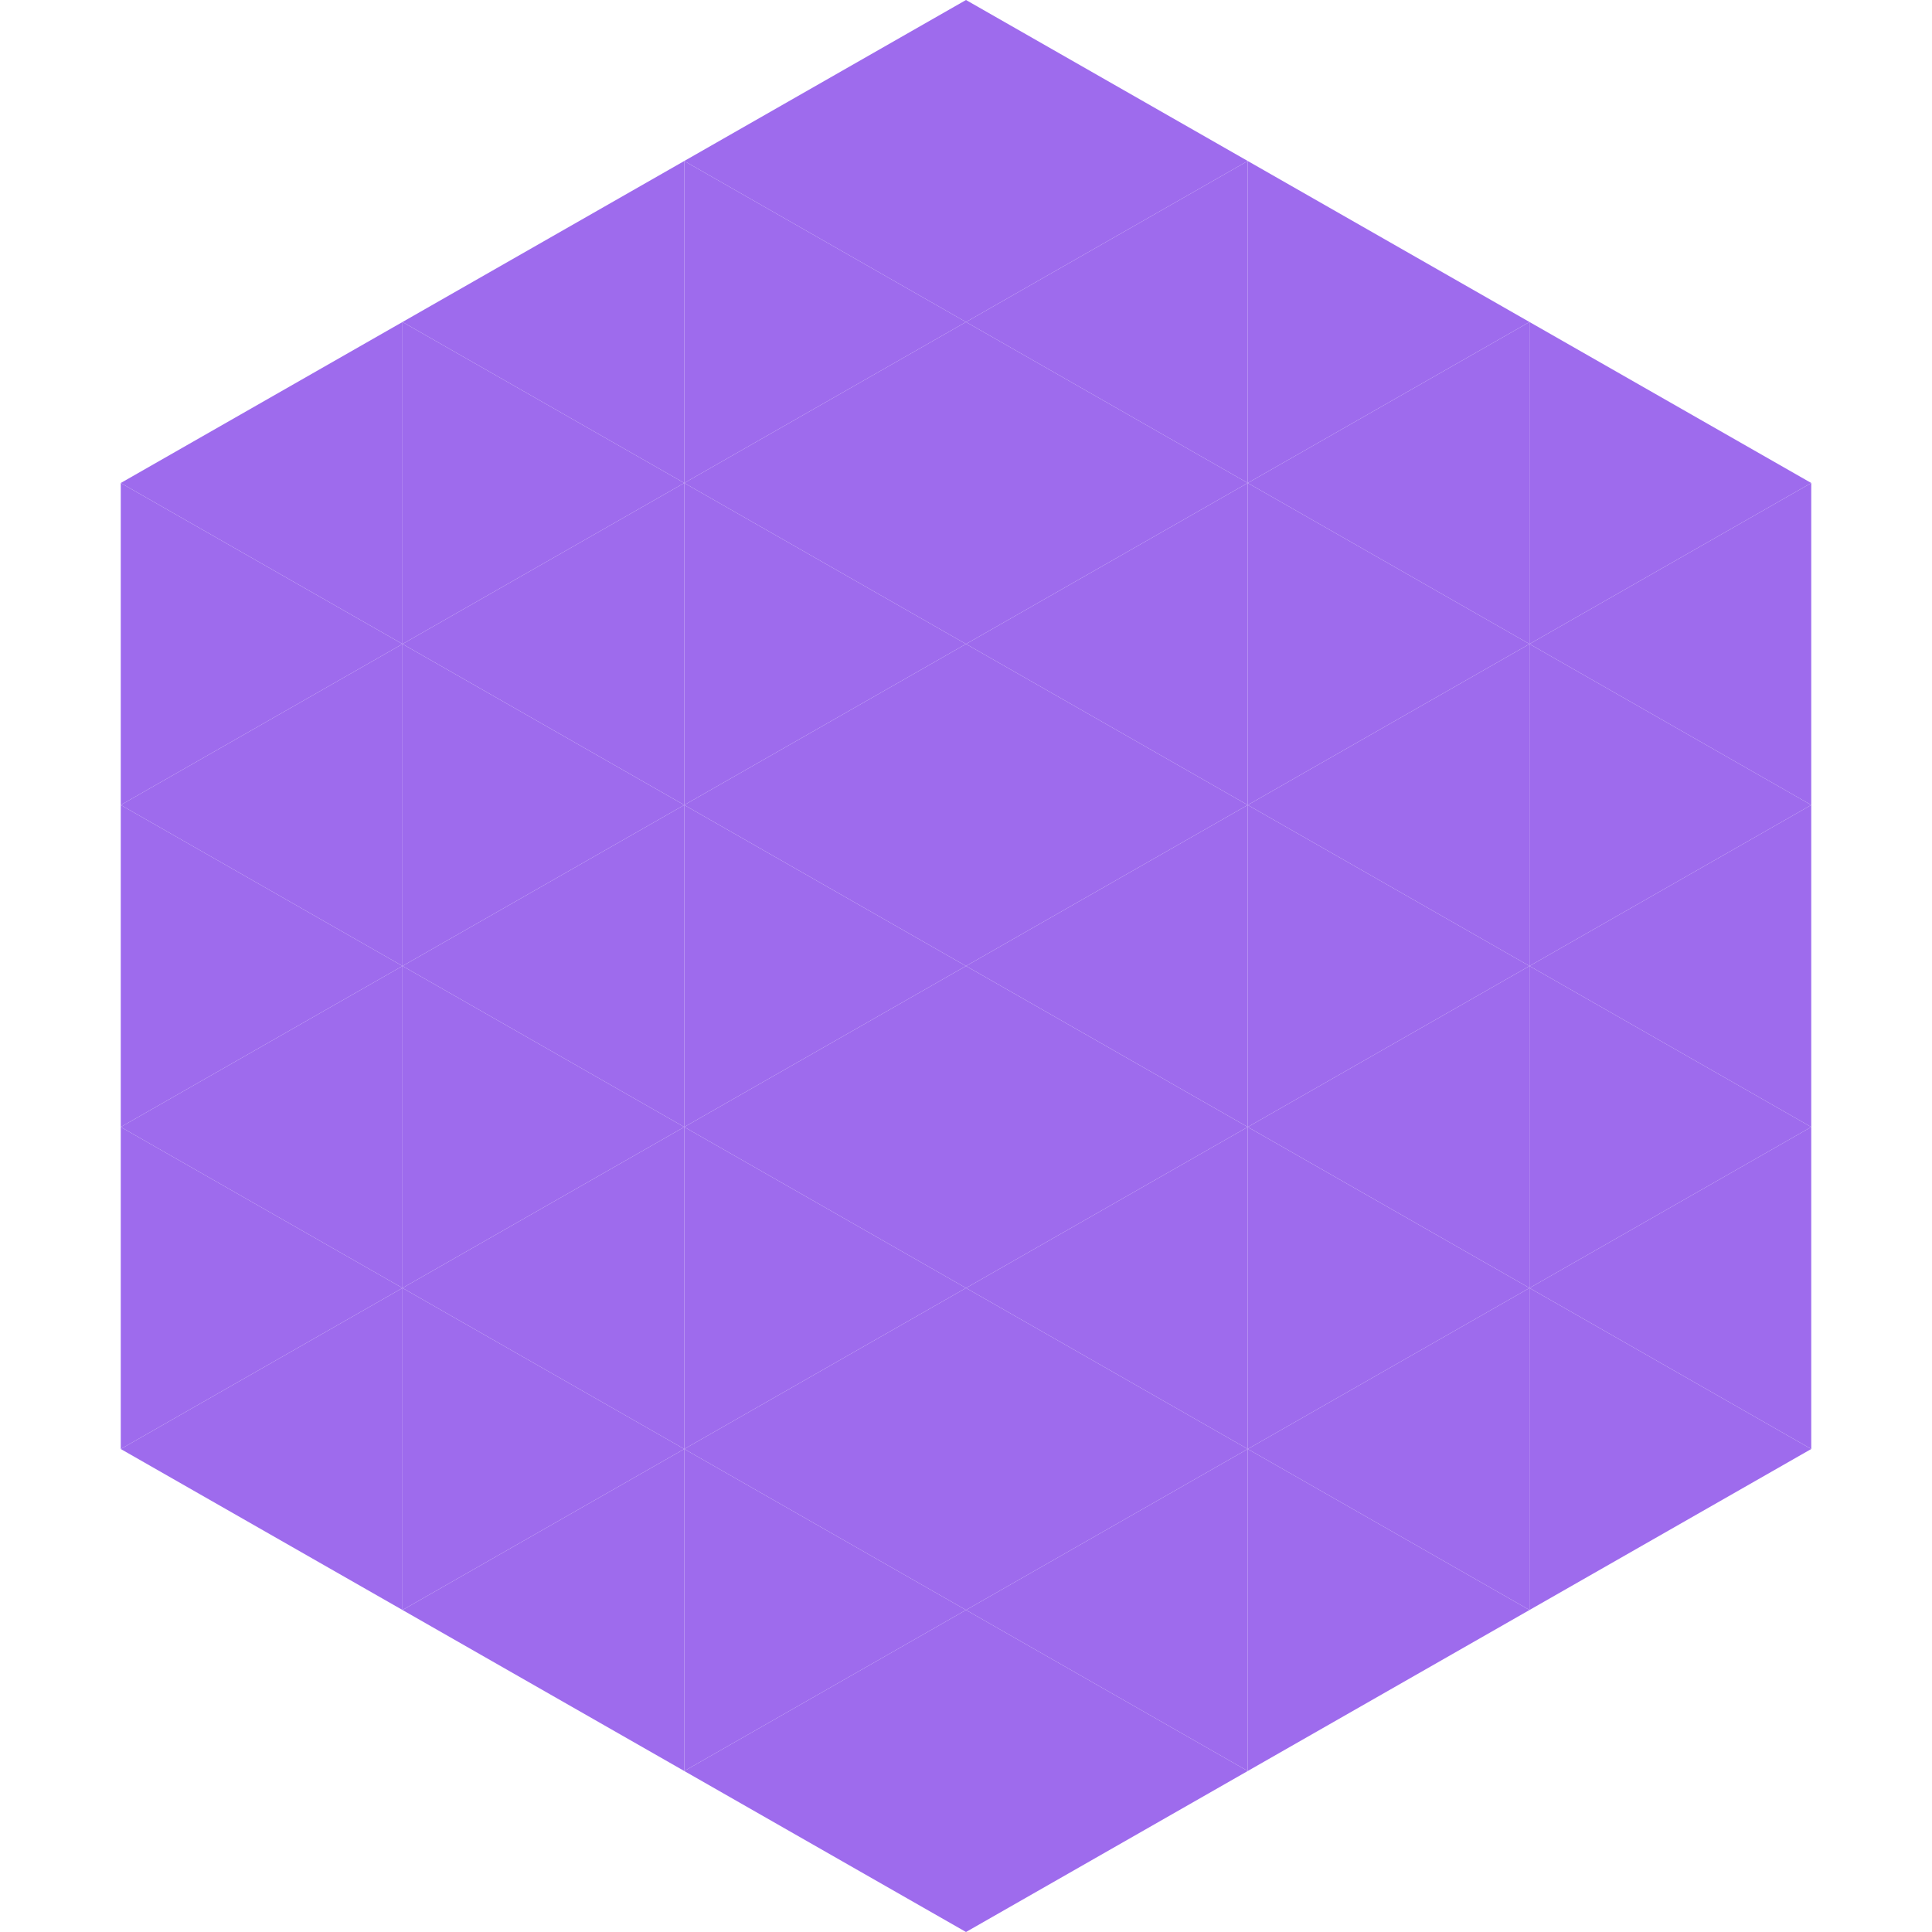
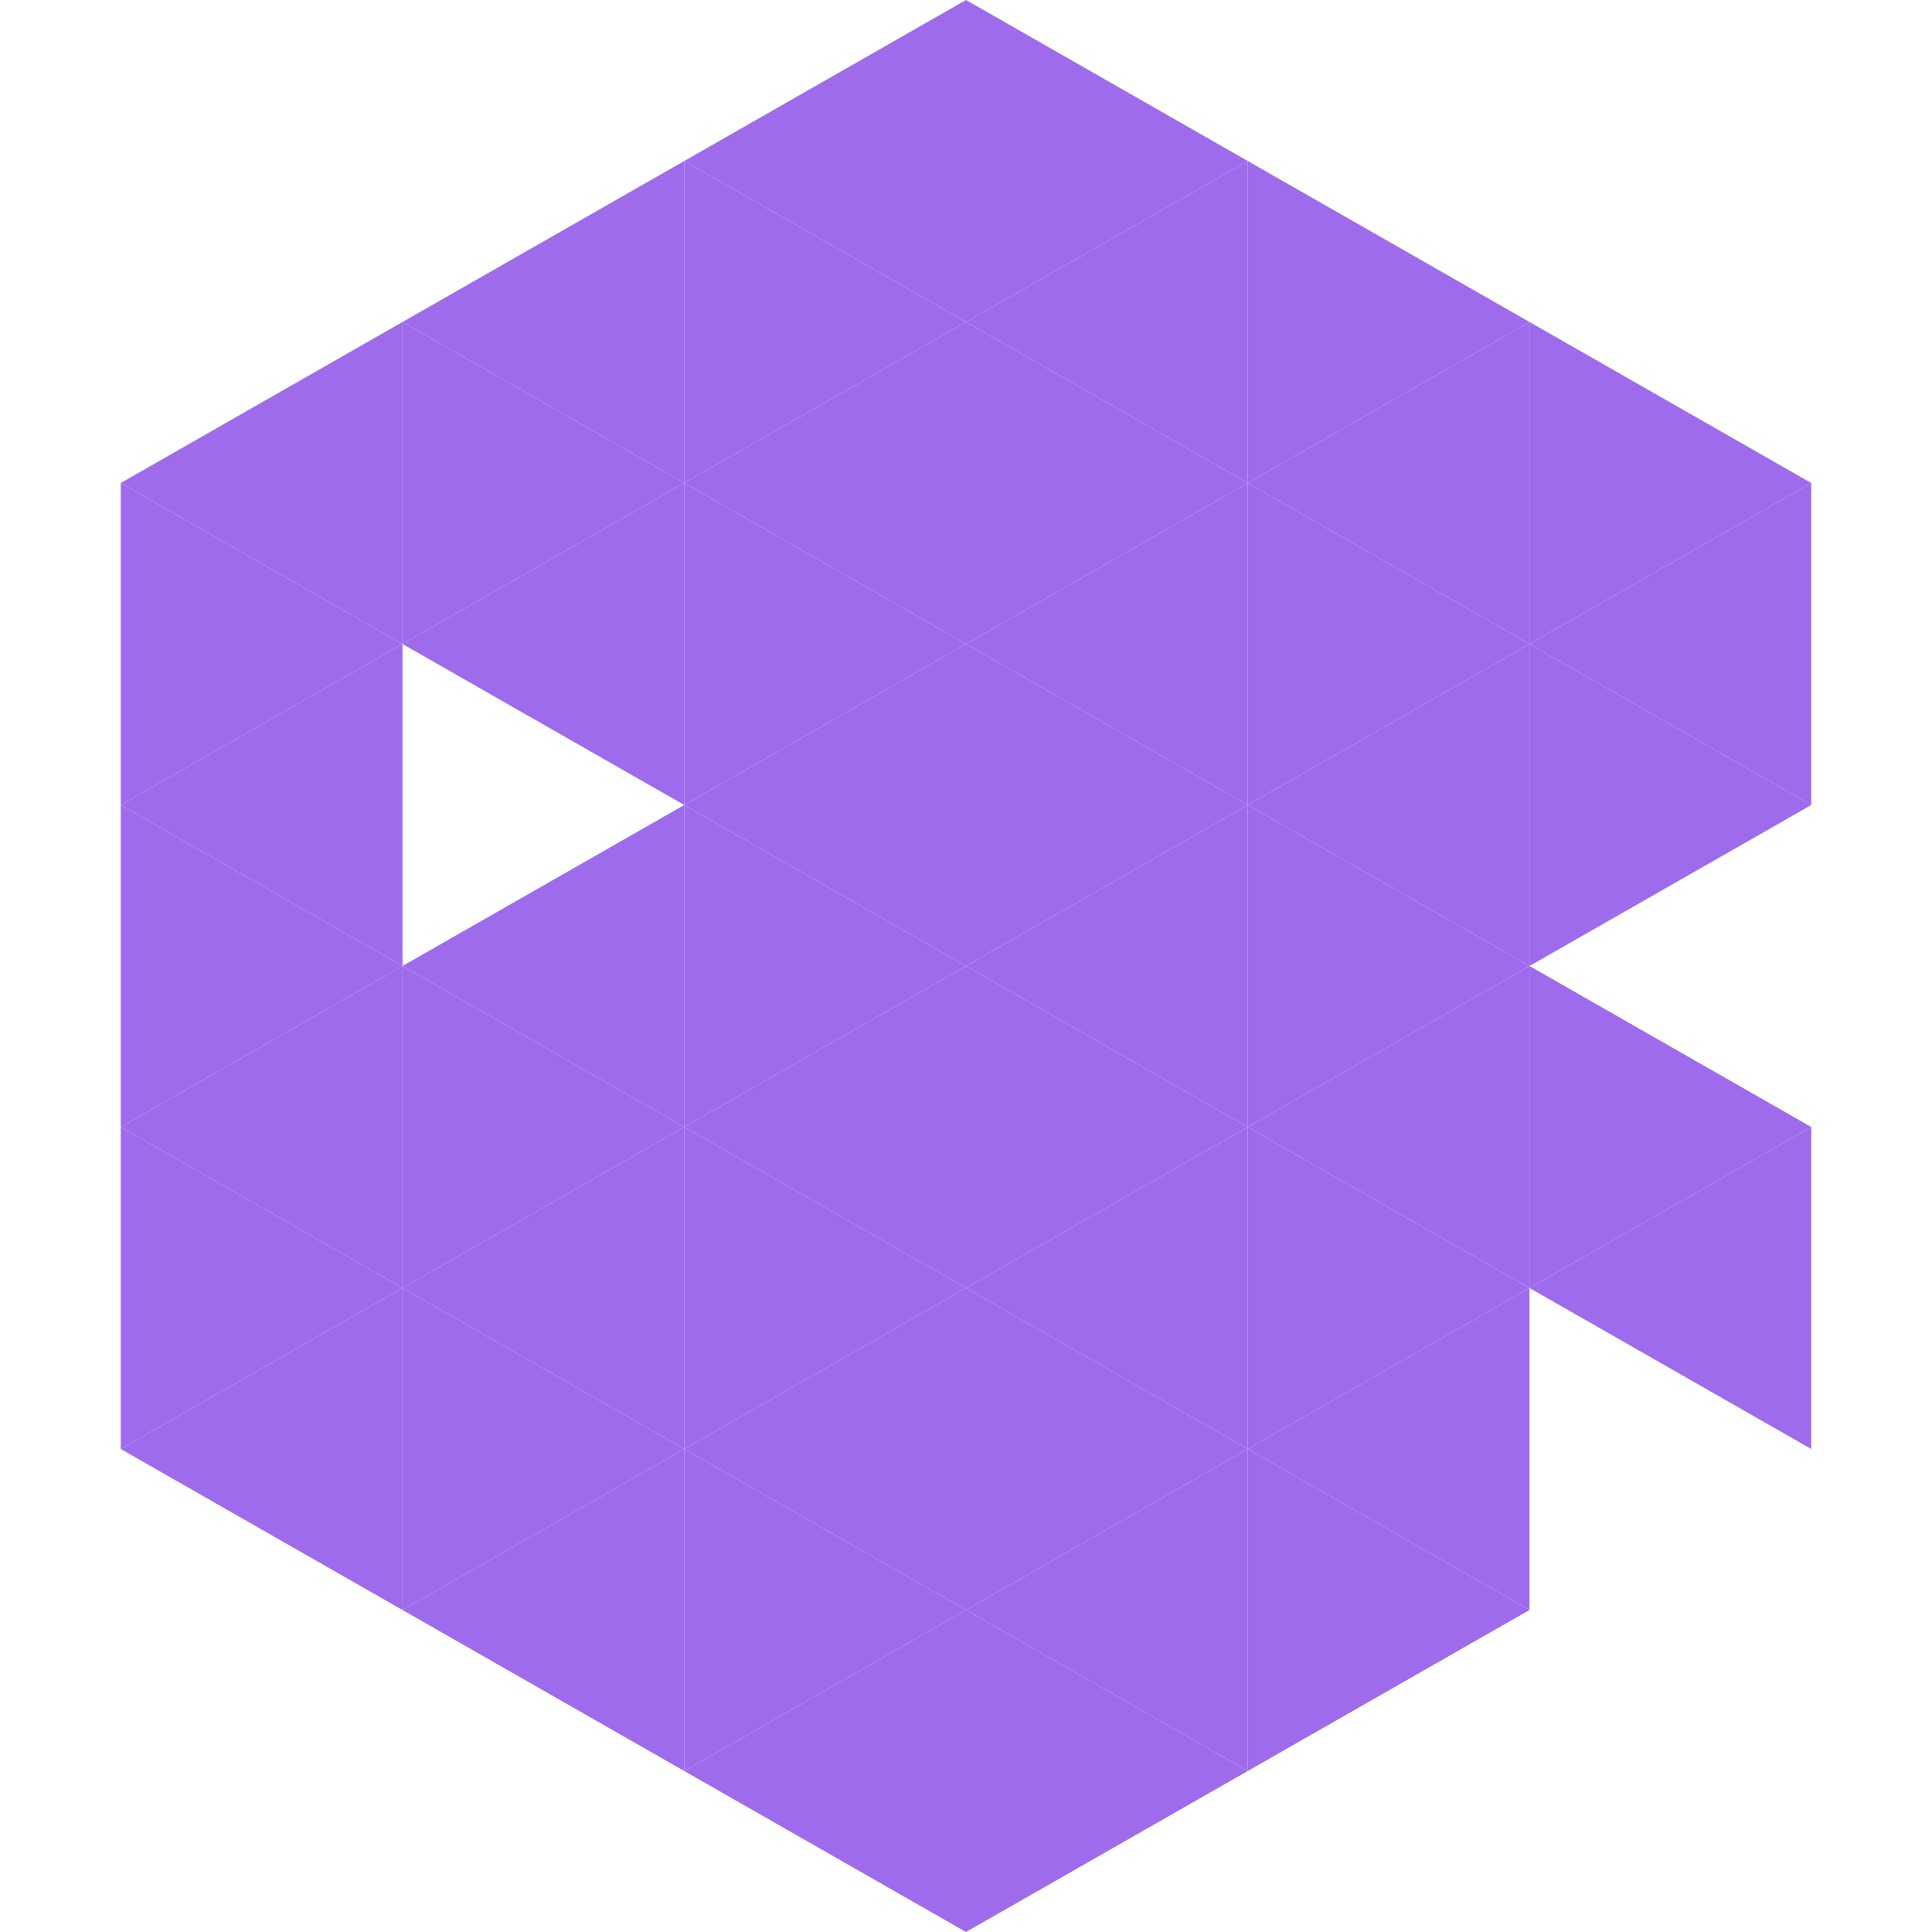
<svg xmlns="http://www.w3.org/2000/svg" width="240" height="240">
  <polygon points="50,40 15,60 50,80" style="fill:rgb(158,107,237)" />
  <polygon points="190,40 225,60 190,80" style="fill:rgb(158,107,237)" />
  <polygon points="15,60 50,80 15,100" style="fill:rgb(158,107,237)" />
  <polygon points="225,60 190,80 225,100" style="fill:rgb(158,107,237)" />
  <polygon points="50,80 15,100 50,120" style="fill:rgb(158,107,237)" />
  <polygon points="190,80 225,100 190,120" style="fill:rgb(158,107,237)" />
  <polygon points="15,100 50,120 15,140" style="fill:rgb(158,107,237)" />
-   <polygon points="225,100 190,120 225,140" style="fill:rgb(158,107,237)" />
  <polygon points="50,120 15,140 50,160" style="fill:rgb(158,107,237)" />
  <polygon points="190,120 225,140 190,160" style="fill:rgb(158,107,237)" />
  <polygon points="15,140 50,160 15,180" style="fill:rgb(158,107,237)" />
  <polygon points="225,140 190,160 225,180" style="fill:rgb(158,107,237)" />
  <polygon points="50,160 15,180 50,200" style="fill:rgb(158,107,237)" />
-   <polygon points="190,160 225,180 190,200" style="fill:rgb(158,107,237)" />
  <polygon points="15,180 50,200 15,220" style="fill:rgb(255,255,255); fill-opacity:0" />
  <polygon points="225,180 190,200 225,220" style="fill:rgb(255,255,255); fill-opacity:0" />
  <polygon points="50,0 85,20 50,40" style="fill:rgb(255,255,255); fill-opacity:0" />
  <polygon points="190,0 155,20 190,40" style="fill:rgb(255,255,255); fill-opacity:0" />
  <polygon points="85,20 50,40 85,60" style="fill:rgb(158,107,237)" />
  <polygon points="155,20 190,40 155,60" style="fill:rgb(158,107,237)" />
  <polygon points="50,40 85,60 50,80" style="fill:rgb(158,107,237)" />
  <polygon points="190,40 155,60 190,80" style="fill:rgb(158,107,237)" />
  <polygon points="85,60 50,80 85,100" style="fill:rgb(158,107,237)" />
  <polygon points="155,60 190,80 155,100" style="fill:rgb(158,107,237)" />
-   <polygon points="50,80 85,100 50,120" style="fill:rgb(158,107,237)" />
  <polygon points="190,80 155,100 190,120" style="fill:rgb(158,107,237)" />
  <polygon points="85,100 50,120 85,140" style="fill:rgb(158,107,237)" />
  <polygon points="155,100 190,120 155,140" style="fill:rgb(158,107,237)" />
  <polygon points="50,120 85,140 50,160" style="fill:rgb(158,107,237)" />
  <polygon points="190,120 155,140 190,160" style="fill:rgb(158,107,237)" />
  <polygon points="85,140 50,160 85,180" style="fill:rgb(158,107,237)" />
  <polygon points="155,140 190,160 155,180" style="fill:rgb(158,107,237)" />
  <polygon points="50,160 85,180 50,200" style="fill:rgb(158,107,237)" />
  <polygon points="190,160 155,180 190,200" style="fill:rgb(158,107,237)" />
  <polygon points="85,180 50,200 85,220" style="fill:rgb(158,107,237)" />
  <polygon points="155,180 190,200 155,220" style="fill:rgb(158,107,237)" />
  <polygon points="120,0 85,20 120,40" style="fill:rgb(158,107,237)" />
  <polygon points="120,0 155,20 120,40" style="fill:rgb(158,107,237)" />
  <polygon points="85,20 120,40 85,60" style="fill:rgb(158,107,237)" />
  <polygon points="155,20 120,40 155,60" style="fill:rgb(158,107,237)" />
  <polygon points="120,40 85,60 120,80" style="fill:rgb(158,107,237)" />
  <polygon points="120,40 155,60 120,80" style="fill:rgb(158,107,237)" />
  <polygon points="85,60 120,80 85,100" style="fill:rgb(158,107,237)" />
  <polygon points="155,60 120,80 155,100" style="fill:rgb(158,107,237)" />
  <polygon points="120,80 85,100 120,120" style="fill:rgb(158,107,237)" />
  <polygon points="120,80 155,100 120,120" style="fill:rgb(158,107,237)" />
  <polygon points="85,100 120,120 85,140" style="fill:rgb(158,107,237)" />
  <polygon points="155,100 120,120 155,140" style="fill:rgb(158,107,237)" />
  <polygon points="120,120 85,140 120,160" style="fill:rgb(158,107,237)" />
  <polygon points="120,120 155,140 120,160" style="fill:rgb(158,107,237)" />
  <polygon points="85,140 120,160 85,180" style="fill:rgb(158,107,237)" />
  <polygon points="155,140 120,160 155,180" style="fill:rgb(158,107,237)" />
  <polygon points="120,160 85,180 120,200" style="fill:rgb(158,107,237)" />
  <polygon points="120,160 155,180 120,200" style="fill:rgb(158,107,237)" />
  <polygon points="85,180 120,200 85,220" style="fill:rgb(158,107,237)" />
  <polygon points="155,180 120,200 155,220" style="fill:rgb(158,107,237)" />
  <polygon points="120,200 85,220 120,240" style="fill:rgb(158,107,237)" />
  <polygon points="120,200 155,220 120,240" style="fill:rgb(158,107,237)" />
  <polygon points="85,220 120,240 85,260" style="fill:rgb(255,255,255); fill-opacity:0" />
  <polygon points="155,220 120,240 155,260" style="fill:rgb(255,255,255); fill-opacity:0" />
</svg>